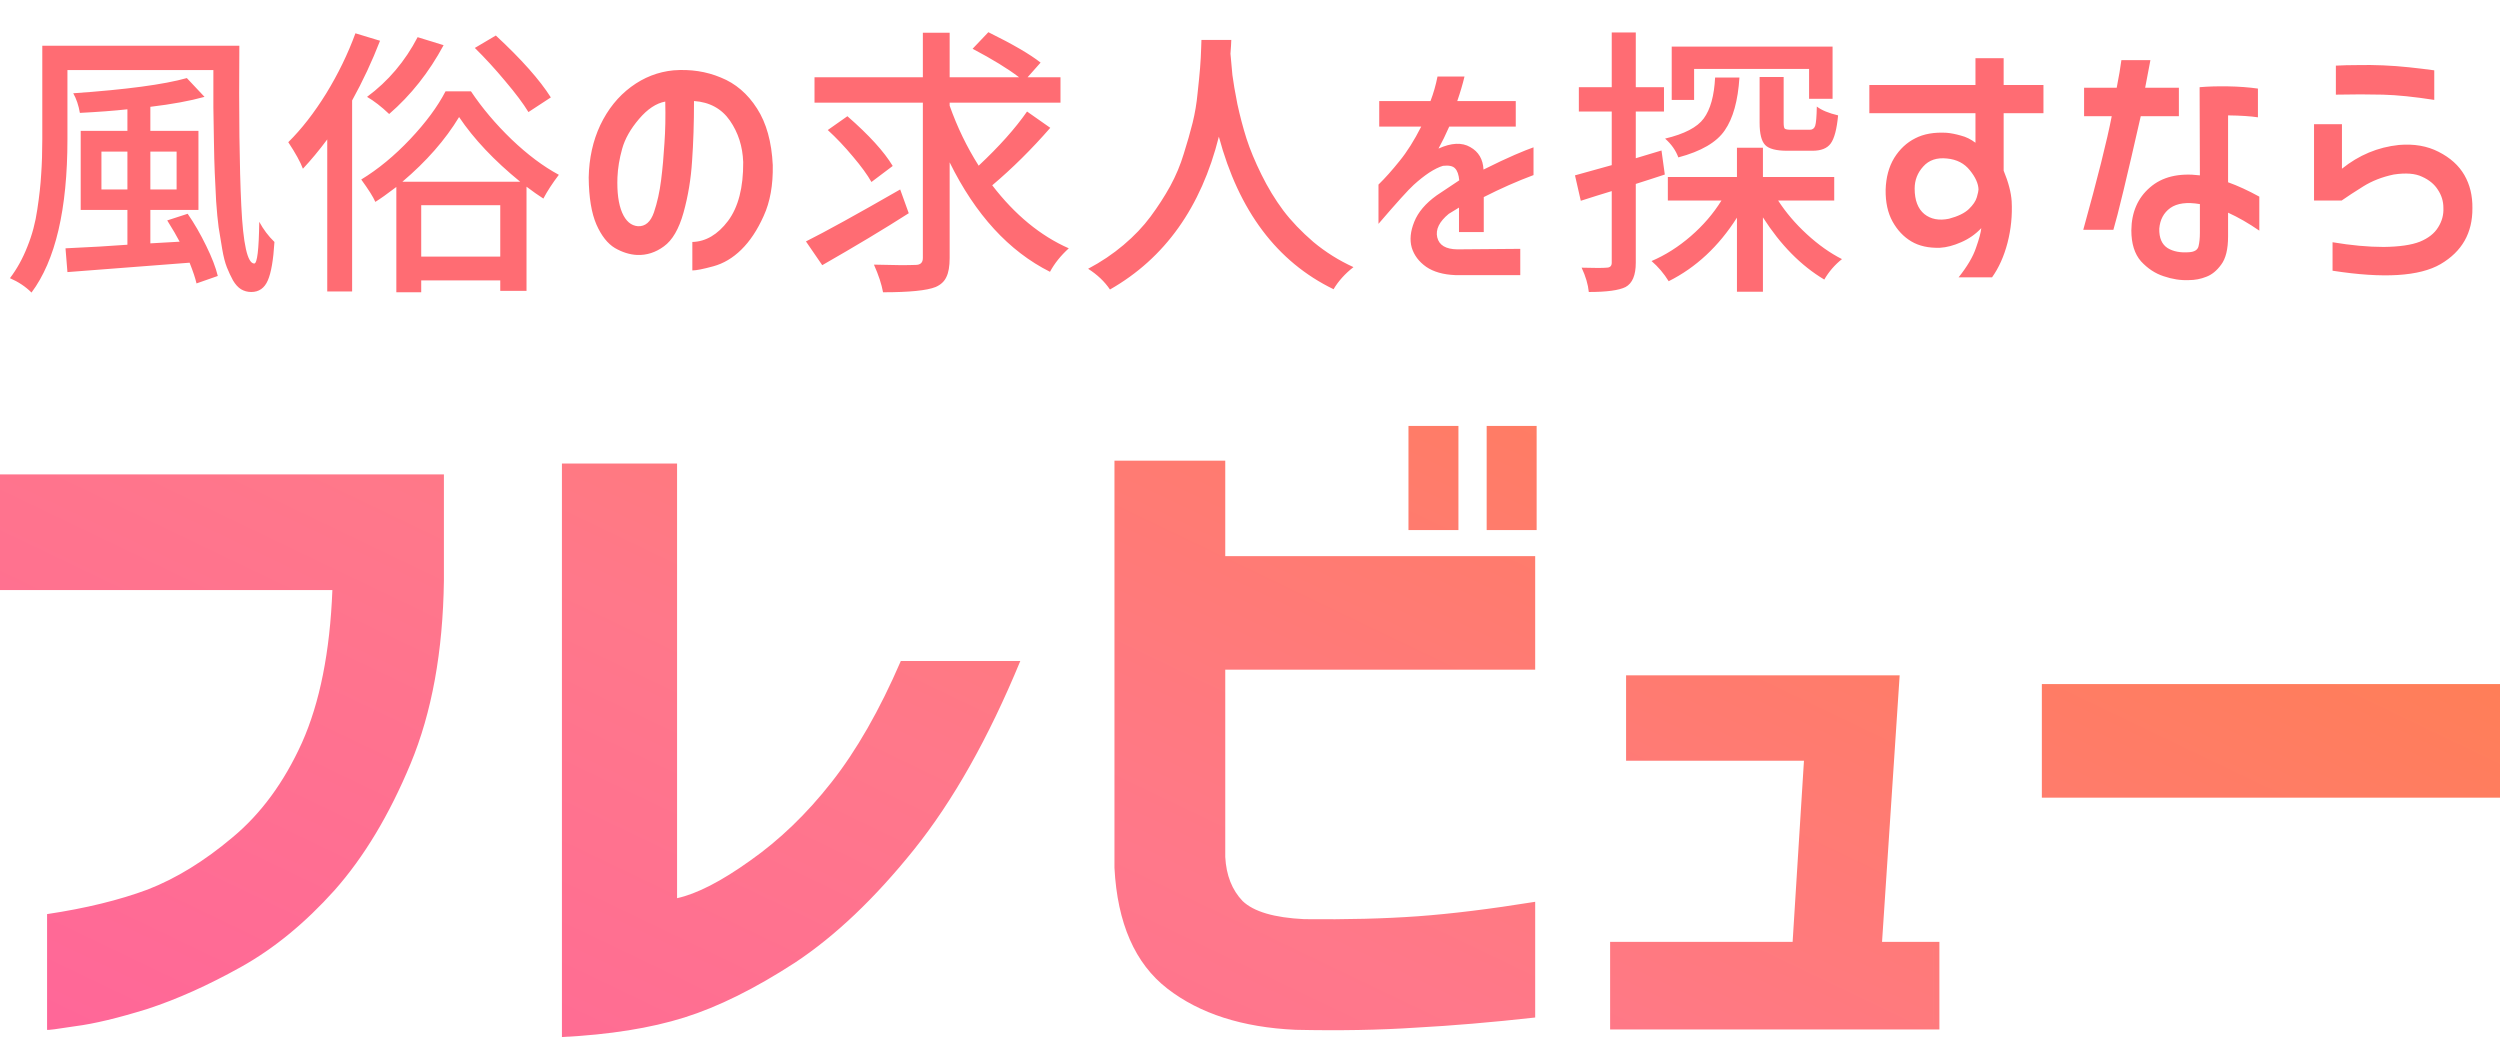
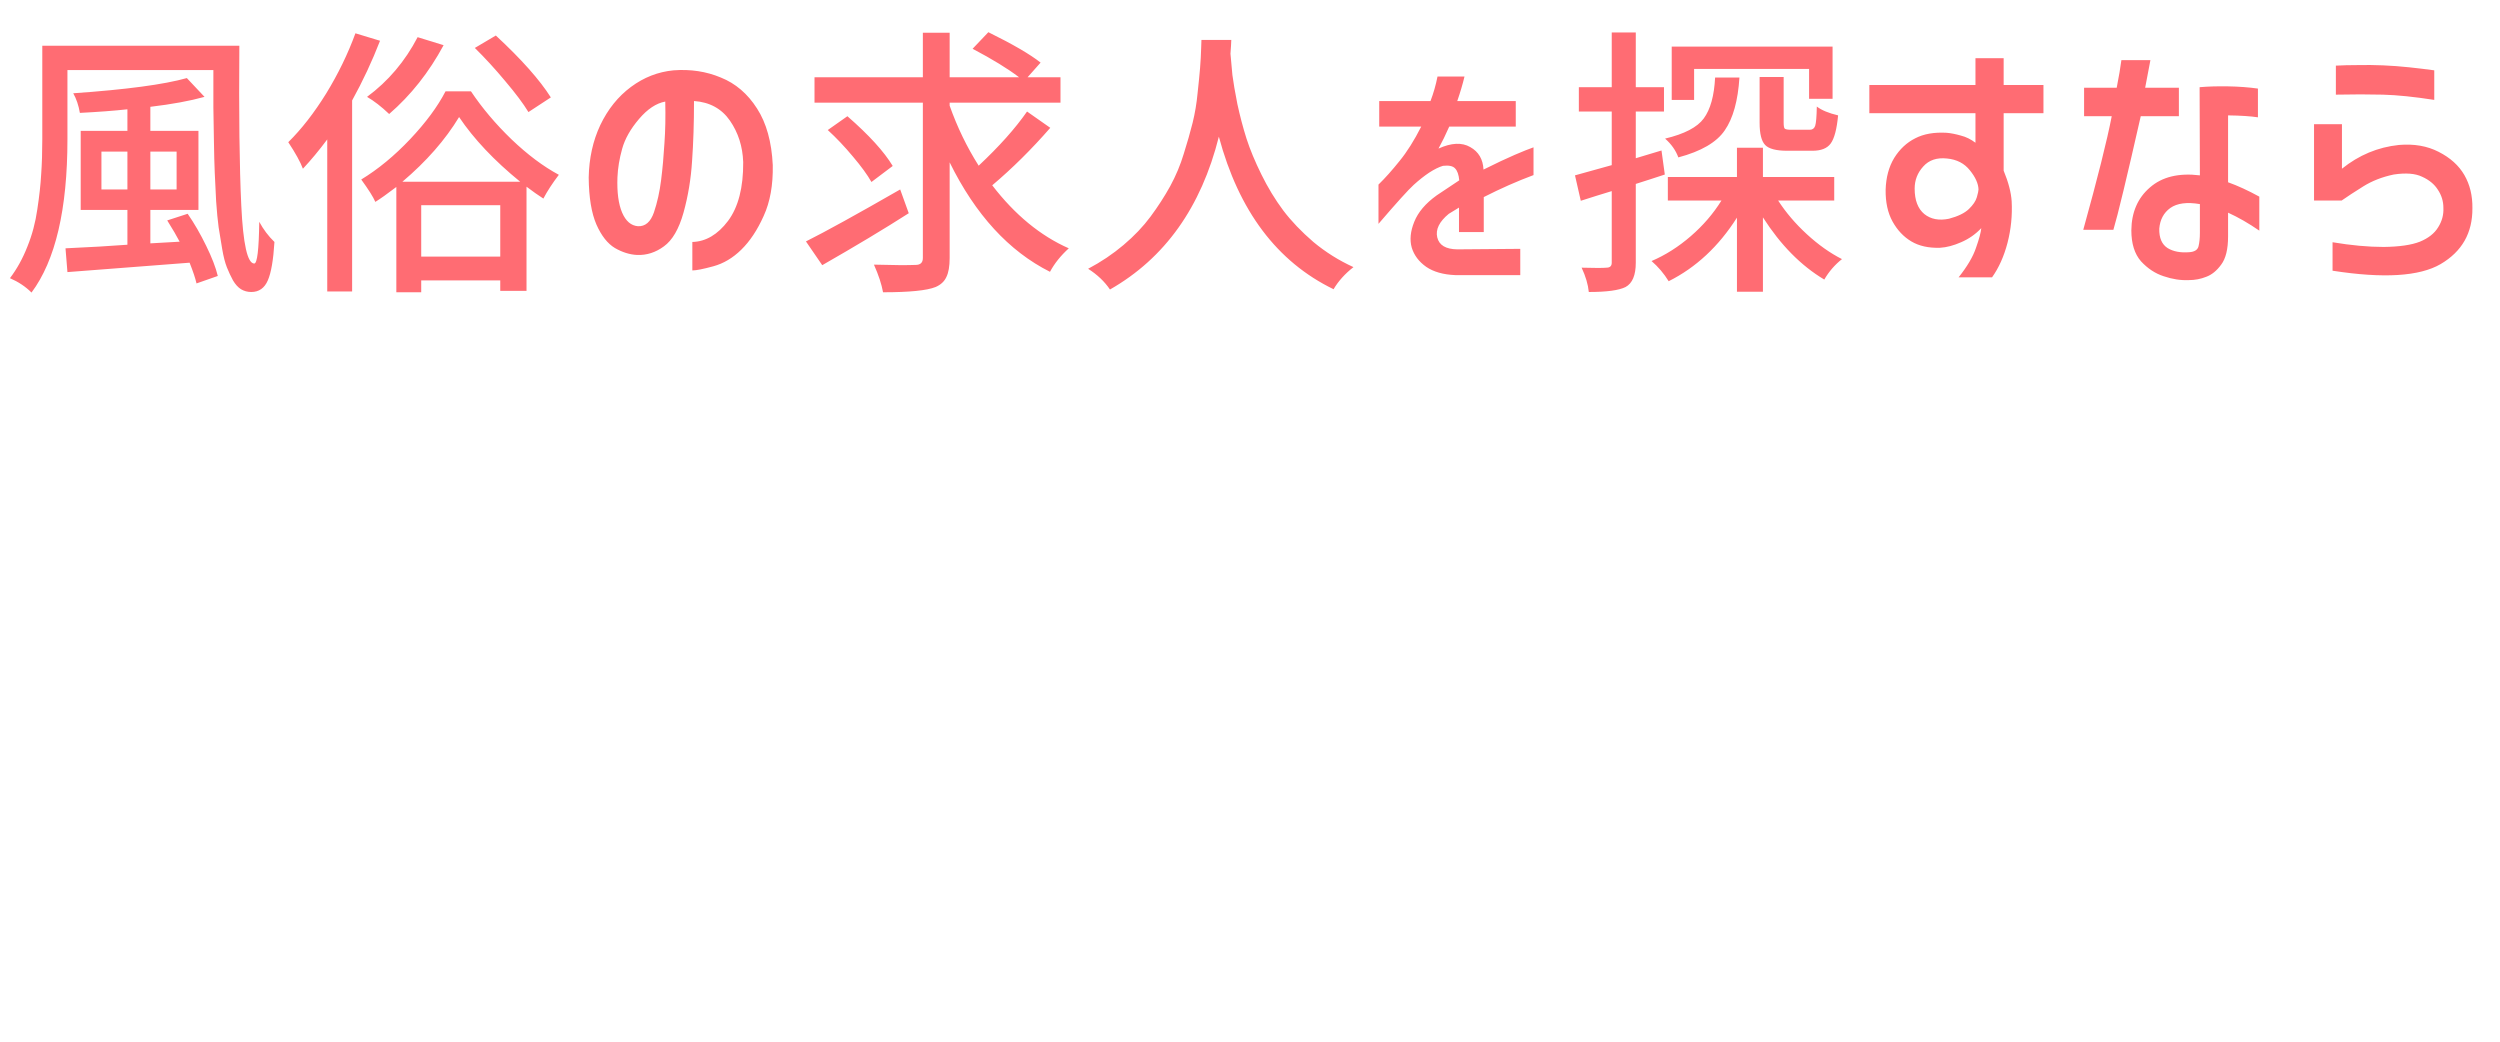
<svg xmlns="http://www.w3.org/2000/svg" width="204" height="85" viewBox="0 0 204 85" fill="none">
-   <path d="M55.249 73.292C56.864 72.938 58.854 71.915 61.218 70.224C63.621 68.532 65.827 66.407 67.836 63.85C69.884 61.253 71.775 57.948 73.508 53.935H83.258C80.658 60.23 77.763 65.364 74.572 69.338C71.381 73.311 68.15 76.381 64.881 78.545C61.611 80.669 58.597 82.164 55.84 83.029C53.082 83.895 49.753 84.426 45.853 84.623V37.825H55.249V73.292ZM99.981 45.378H125.271V54.644H99.981V69.928C100.059 71.423 100.533 72.623 101.399 73.527C102.305 74.393 103.979 74.885 106.422 75.003C109.888 75.042 112.981 74.963 115.699 74.767C118.417 74.57 121.608 74.177 125.271 73.587V83.029C121.726 83.423 118.476 83.698 115.521 83.856C112.567 84.052 109.298 84.111 105.713 84.032C101.38 83.835 97.893 82.714 95.254 80.668C92.615 78.622 91.177 75.338 90.94 70.814V37.588H99.981V45.378ZM36.223 47.386C36.144 53.169 35.237 58.146 33.504 62.316C31.771 66.487 29.703 69.929 27.3 72.644C24.897 75.319 22.355 77.403 19.677 78.898C16.998 80.393 14.458 81.534 12.055 82.321C9.652 83.069 7.682 83.542 6.146 83.738C4.649 83.974 3.881 84.072 3.841 84.033V74.591C6.992 74.119 9.73 73.45 12.055 72.584C14.379 71.679 16.683 70.263 18.968 68.335C21.292 66.407 23.183 63.831 24.641 60.605C26.098 57.339 26.925 53.188 27.122 48.152H0V38.71H36.223V47.386ZM154.977 55.644L153.575 76.855H158.255V84.005H131.386V76.855H146.278L147.203 62.078H132.688V55.106H155.012L154.977 55.644ZM157.751 83.501H157.752V77.358H157.751V83.501ZM204 65.088H166.615V55.822H204V65.088ZM119.008 43.254H114.931V34.756H119.008V43.254ZM125.39 43.254H121.312V34.756H125.39V43.254Z" fill="url(#paint0_linear_2972_20032)" />
  <path d="M8.277 15.46H10.397V12.37H8.277V15.46ZM14.411 12.37H12.269V15.46H14.411V12.37ZM13.645 17.986L15.313 17.444C15.855 18.226 16.358 19.098 16.825 20.06C17.291 21.008 17.606 21.827 17.772 22.519L16.035 23.128C15.945 22.722 15.757 22.158 15.471 21.436L5.503 22.203L5.345 20.263C7.315 20.173 8.999 20.076 10.397 19.97V17.128H6.585V10.678H10.397V8.919C9.284 9.04 7.991 9.137 6.518 9.212C6.413 8.596 6.232 8.062 5.977 7.611C10.292 7.31 13.382 6.897 15.246 6.371L16.689 7.904C15.502 8.235 14.028 8.506 12.269 8.716V10.678H16.193V17.128H12.269V19.858L14.659 19.722C14.434 19.286 14.096 18.707 13.645 17.986ZM3.451 3.732H19.531C19.486 9.265 19.538 13.61 19.689 16.768C19.839 19.925 20.192 21.504 20.749 21.504C20.989 21.504 21.125 20.369 21.155 18.098C21.486 18.715 21.899 19.264 22.395 19.745C22.305 21.218 22.125 22.263 21.854 22.88C21.583 23.511 21.132 23.827 20.501 23.827C20.2 23.827 19.922 23.752 19.666 23.601C19.426 23.451 19.208 23.21 19.012 22.88C18.832 22.549 18.666 22.195 18.516 21.82C18.366 21.444 18.238 20.948 18.133 20.331C18.027 19.7 17.93 19.106 17.84 18.549C17.764 17.993 17.697 17.286 17.637 16.429C17.591 15.557 17.554 14.783 17.524 14.106C17.494 13.415 17.471 12.543 17.456 11.49C17.441 10.438 17.426 9.528 17.411 8.761C17.411 7.995 17.411 7.025 17.411 5.852C17.411 5.792 17.411 5.747 17.411 5.717H5.503V11.355C5.503 17.083 4.526 21.256 2.571 23.872C2.09 23.391 1.504 23 0.812 22.699C1.383 21.947 1.857 21.09 2.233 20.128C2.624 19.166 2.894 18.151 3.045 17.083C3.21 16.001 3.315 15.046 3.36 14.219C3.421 13.377 3.451 12.422 3.451 11.355V3.732ZM44.948 7.949L43.121 9.145C42.7 8.453 42.069 7.611 41.227 6.619C40.4 5.626 39.573 4.724 38.746 3.912L40.46 2.898C42.55 4.837 44.046 6.521 44.948 7.949ZM34.078 3.033L36.198 3.687C35.01 5.897 33.529 7.769 31.755 9.303C31.123 8.701 30.522 8.235 29.951 7.904C31.68 6.626 33.055 5.003 34.078 3.033ZM29.003 2.717L31.011 3.326C30.364 4.995 29.605 6.619 28.733 8.198V23.782H26.703V11.377C26.041 12.265 25.38 13.062 24.718 13.768C24.508 13.212 24.109 12.49 23.523 11.603C24.605 10.536 25.635 9.212 26.613 7.634C27.59 6.04 28.387 4.401 29.003 2.717ZM32.837 14.828H42.445C40.325 13.099 38.663 11.34 37.461 9.551C36.333 11.415 34.792 13.174 32.837 14.828ZM34.371 20.94H40.821V16.745H34.371V20.94ZM36.355 7.453H38.43C39.348 8.821 40.453 10.13 41.746 11.377C43.054 12.625 44.339 13.588 45.602 14.264C45.076 14.956 44.655 15.602 44.339 16.204C43.918 15.933 43.46 15.61 42.964 15.234V23.737H40.821V22.88H34.371V23.849H32.341V15.257C31.589 15.828 31.018 16.234 30.627 16.474C30.462 16.084 30.078 15.475 29.477 14.648C30.86 13.806 32.191 12.708 33.469 11.355C34.747 10.002 35.709 8.701 36.355 7.453ZM52.053 18.459C52.654 18.489 53.09 18.113 53.361 17.331C53.631 16.535 53.827 15.655 53.947 14.693C54.067 13.73 54.157 12.731 54.218 11.693C54.293 10.656 54.315 9.521 54.285 8.288C53.548 8.423 52.834 8.897 52.143 9.709C51.451 10.521 50.992 11.332 50.767 12.144C50.541 12.956 50.414 13.73 50.384 14.467C50.338 15.685 50.466 16.647 50.767 17.354C51.068 18.046 51.496 18.414 52.053 18.459ZM60.645 13.227C60.6 11.949 60.239 10.821 59.563 9.844C58.886 8.867 57.909 8.333 56.631 8.243C56.631 10.032 56.578 11.663 56.473 13.137C56.383 14.595 56.15 16.001 55.774 17.354C55.398 18.692 54.864 19.609 54.172 20.105C53.496 20.602 52.767 20.835 51.985 20.805C51.383 20.775 50.782 20.587 50.181 20.241C49.579 19.88 49.075 19.241 48.669 18.324C48.264 17.392 48.053 16.114 48.038 14.49C48.068 12.911 48.384 11.483 48.985 10.205C49.602 8.912 50.436 7.874 51.489 7.092C52.541 6.311 53.699 5.86 54.962 5.739C56.345 5.634 57.631 5.829 58.818 6.326C60.021 6.807 61.006 7.649 61.773 8.852C62.54 10.039 62.968 11.581 63.058 13.475C63.088 15.099 62.84 16.482 62.314 17.625C61.803 18.767 61.194 19.685 60.487 20.376C59.796 21.053 59.036 21.504 58.209 21.729C57.383 21.955 56.811 22.068 56.495 22.068V19.745C57.593 19.715 58.563 19.143 59.405 18.031C60.247 16.903 60.66 15.302 60.645 13.227ZM73.455 15.46L74.154 17.399C72.155 18.677 69.802 20.09 67.095 21.639L65.765 19.7C67.359 18.903 69.922 17.489 73.455 15.46ZM72.846 13.543L71.11 14.851C70.779 14.264 70.275 13.573 69.599 12.776C68.922 11.964 68.238 11.242 67.546 10.611L69.148 9.483C70.907 11.017 72.14 12.37 72.846 13.543ZM83.807 9.1L85.702 10.43C84.183 12.174 82.604 13.738 80.966 15.121C82.815 17.527 84.897 19.241 87.213 20.263C86.551 20.865 86.04 21.504 85.679 22.18C82.326 20.497 79.597 17.52 77.492 13.249V21.053C77.492 21.729 77.402 22.248 77.222 22.609C77.056 22.97 76.763 23.24 76.342 23.421C75.635 23.706 74.207 23.849 72.057 23.849C71.937 23.188 71.689 22.436 71.313 21.594C72.907 21.639 74.042 21.647 74.718 21.617C75.109 21.617 75.305 21.429 75.305 21.053V8.378H66.464V6.303H75.305V2.672H77.492V6.303H83.153C82.251 5.611 80.988 4.837 79.364 3.98L80.65 2.627C82.634 3.604 84.055 4.431 84.912 5.108L83.852 6.303H86.536V8.378H77.492V8.626C78.109 10.37 78.898 12.002 79.86 13.52C81.529 11.956 82.845 10.483 83.807 9.1ZM98.038 3.258H100.474C100.474 3.304 100.466 3.461 100.451 3.732C100.436 4.003 100.421 4.221 100.406 4.386C100.451 4.957 100.504 5.536 100.564 6.123C100.639 6.709 100.775 7.498 100.97 8.491C101.181 9.468 101.429 10.408 101.714 11.31C102 12.197 102.406 13.174 102.932 14.242C103.458 15.309 104.052 16.287 104.714 17.174C105.375 18.046 106.195 18.903 107.172 19.745C108.165 20.572 109.255 21.256 110.442 21.797C109.751 22.338 109.209 22.94 108.819 23.601C104.203 21.361 101.083 17.211 99.459 11.152C98.016 16.91 95.054 21.068 90.573 23.624C90.137 22.977 89.543 22.413 88.791 21.932C89.844 21.376 90.806 20.73 91.678 19.993C92.55 19.256 93.287 18.482 93.888 17.67C94.49 16.858 95.024 16.031 95.49 15.189C95.956 14.332 96.324 13.452 96.595 12.55C96.88 11.648 97.121 10.806 97.317 10.024C97.512 9.227 97.647 8.423 97.722 7.611C97.813 6.784 97.88 6.1 97.925 5.559C97.971 5.003 98.001 4.446 98.016 3.89C98.031 3.589 98.038 3.379 98.038 3.258ZM112.545 10.328V8.247H116.728C116.973 7.608 117.164 6.941 117.3 6.247H119.503C119.354 6.873 119.156 7.54 118.912 8.247H123.686V10.328H118.259C117.959 11.008 117.667 11.607 117.381 12.124C118.429 11.648 119.292 11.607 119.973 12.002C120.653 12.382 121.013 12.995 121.054 13.838C122.088 13.321 122.938 12.92 123.605 12.634C124.271 12.348 124.781 12.144 125.135 12.022V14.287C123.788 14.79 122.435 15.389 121.075 16.082C121.075 16.926 121.075 17.878 121.075 18.939H119.054C119.054 18.708 119.054 18.041 119.054 16.939C118.592 17.225 118.313 17.395 118.218 17.45C117.442 18.089 117.13 18.728 117.279 19.368C117.429 20.007 117.973 20.334 118.912 20.347C119.891 20.334 121.605 20.32 124.054 20.306V22.449H118.748C117.769 22.408 116.98 22.184 116.381 21.776C115.783 21.354 115.388 20.83 115.198 20.204C115.021 19.579 115.089 18.878 115.402 18.103C115.715 17.314 116.327 16.593 117.238 15.94C117.51 15.749 118.123 15.341 119.075 14.715C119.034 14.253 118.918 13.926 118.728 13.736C118.551 13.546 118.225 13.477 117.748 13.532C117.422 13.627 117.048 13.811 116.626 14.083C116.218 14.355 115.796 14.688 115.361 15.083C114.926 15.477 113.967 16.538 112.484 18.266V15.062C113.028 14.532 113.599 13.892 114.198 13.144C114.81 12.396 115.402 11.457 115.973 10.328H112.545ZM143.584 6.281H145.546V10.002C145.546 10.272 145.576 10.438 145.636 10.498C145.711 10.558 145.877 10.588 146.132 10.588H147.689C147.899 10.588 148.042 10.483 148.117 10.272C148.192 10.047 148.237 9.521 148.252 8.694C148.643 8.994 149.222 9.235 149.989 9.415C149.884 10.543 149.681 11.31 149.38 11.716C149.094 12.107 148.598 12.302 147.892 12.302H145.839C144.937 12.302 144.336 12.144 144.035 11.829C143.734 11.513 143.584 10.911 143.584 10.024V6.281ZM138.239 5.626V8.152H136.412V3.8H149.538V8.062H147.621V5.626H138.239ZM139.953 6.326H141.938C141.817 8.22 141.419 9.656 140.742 10.633C140.081 11.611 138.818 12.347 136.953 12.844C136.743 12.272 136.382 11.761 135.871 11.31C137.45 10.934 138.502 10.385 139.028 9.663C139.57 8.927 139.878 7.814 139.953 6.326ZM135.578 12.28L135.848 14.242C135.593 14.332 135.202 14.46 134.675 14.625C134.149 14.79 133.751 14.918 133.48 15.008V21.436C133.48 22.459 133.202 23.12 132.646 23.421C132.104 23.692 131.105 23.827 129.646 23.827C129.586 23.21 129.391 22.549 129.06 21.842C130.127 21.872 130.804 21.872 131.09 21.842C131.375 21.842 131.518 21.707 131.518 21.436V15.595C130.721 15.835 129.879 16.099 128.992 16.384L128.519 14.309C128.624 14.279 129.624 14.001 131.518 13.475V9.1H128.834V7.115H131.518V2.649H133.48V7.115H135.781V9.1H133.48V12.911L135.578 12.28ZM149.673 16.362H145.095C145.726 17.339 146.508 18.256 147.441 19.113C148.373 19.97 149.327 20.647 150.305 21.143C149.718 21.609 149.237 22.165 148.861 22.812C146.967 21.684 145.298 19.993 143.855 17.738V23.804H141.735V17.76C140.246 20.105 138.389 21.835 136.164 22.947C135.773 22.316 135.307 21.767 134.766 21.301C135.893 20.82 136.961 20.143 137.968 19.271C138.976 18.399 139.81 17.429 140.472 16.362H136.096V14.445H141.735V12.054H143.855V14.445H149.673V16.362ZM152.538 9.235V6.935H161.198V4.747H163.498V6.935H166.746V9.235H163.498V13.926C163.889 14.873 164.107 15.708 164.152 16.429C164.212 17.572 164.1 18.7 163.814 19.812C163.528 20.91 163.107 21.85 162.551 22.631H159.822C160.529 21.744 161.002 20.94 161.243 20.218C161.499 19.497 161.641 18.963 161.672 18.617C161.205 19.113 160.657 19.497 160.025 19.767C159.409 20.038 158.837 20.188 158.311 20.218C157.379 20.248 156.597 20.076 155.966 19.7C155.334 19.324 154.823 18.782 154.432 18.076C154.041 17.369 153.853 16.505 153.868 15.482C153.898 14.475 154.131 13.61 154.567 12.889C155.018 12.167 155.59 11.633 156.281 11.287C156.973 10.926 157.83 10.776 158.852 10.836C159.198 10.866 159.582 10.941 160.003 11.062C160.424 11.167 160.822 11.363 161.198 11.648V9.235H152.538ZM161.446 15.46C161.431 14.979 161.198 14.46 160.747 13.903C160.296 13.332 159.672 13.009 158.875 12.934C158.048 12.844 157.401 13.062 156.935 13.588C156.469 14.099 156.236 14.7 156.236 15.392C156.236 16.339 156.499 17.031 157.026 17.467C157.552 17.888 158.221 18.016 159.033 17.85C159.77 17.655 160.311 17.392 160.657 17.061C161.002 16.73 161.22 16.407 161.311 16.091C161.401 15.775 161.446 15.565 161.446 15.46ZM170.061 9.483V7.16H172.723C172.903 6.243 173.031 5.491 173.106 4.905H175.474C175.339 5.642 175.196 6.393 175.045 7.16H177.797V9.483H174.685C173.557 14.46 172.813 17.549 172.452 18.752H169.994C171.166 14.527 171.941 11.438 172.317 9.483H170.061ZM179.488 7.115C180.18 7.055 180.954 7.032 181.811 7.047C182.683 7.062 183.495 7.122 184.247 7.228V9.573C183.661 9.483 182.849 9.43 181.811 9.415V14.873C182.608 15.159 183.458 15.55 184.36 16.046V18.82C183.488 18.219 182.638 17.73 181.811 17.354V19.294C181.811 20.331 181.623 21.098 181.248 21.594C180.887 22.09 180.481 22.421 180.03 22.586C179.579 22.767 179.105 22.857 178.609 22.857C177.947 22.887 177.263 22.782 176.557 22.541C175.865 22.316 175.248 21.91 174.707 21.323C174.181 20.722 173.918 19.88 173.918 18.797C173.933 17.324 174.437 16.159 175.429 15.302C176.421 14.43 177.782 14.099 179.511 14.309L179.488 7.115ZM178.654 20.579C179.075 20.549 179.323 20.391 179.398 20.105C179.473 19.805 179.511 19.436 179.511 19V16.655C178.459 16.474 177.654 16.58 177.098 16.971C176.557 17.362 176.256 17.925 176.196 18.662C176.181 19.414 176.406 19.94 176.872 20.241C177.338 20.526 177.932 20.639 178.654 20.579ZM190.607 5.356C191.148 5.326 191.75 5.311 192.411 5.311C193.073 5.296 193.757 5.303 194.464 5.333C195.17 5.363 195.877 5.416 196.584 5.491C197.29 5.566 197.974 5.649 198.636 5.739V8.152C196.997 7.897 195.599 7.754 194.441 7.724C193.283 7.694 192.005 7.694 190.607 7.724V5.356ZM188.825 16.362V10.137H191.103V13.768C192.487 12.655 194.035 12.009 195.749 11.829C196.982 11.723 198.065 11.911 198.997 12.392C199.944 12.873 200.643 13.505 201.094 14.287C201.545 15.069 201.763 15.971 201.748 16.993C201.763 19.008 200.899 20.526 199.155 21.549C197.426 22.556 194.486 22.737 190.336 22.09V19.767C191.855 20.023 193.246 20.151 194.509 20.151C195.787 20.136 196.772 19.993 197.463 19.722C198.155 19.436 198.651 19.046 198.952 18.549C199.267 18.053 199.41 17.52 199.38 16.948C199.38 16.422 199.23 15.933 198.929 15.482C198.644 15.031 198.215 14.678 197.644 14.422C197.087 14.152 196.313 14.091 195.321 14.242C194.388 14.437 193.562 14.761 192.84 15.211C192.118 15.663 191.532 16.046 191.081 16.362H188.825Z" fill="#FF6C73" />
  <defs>
    <linearGradient id="paint0_linear_2972_20032" x1="3.82517e-05" y1="84.623" x2="57.695" y2="-35.509" gradientUnits="userSpaceOnUse">
      <stop stop-color="#FF6699" />
      <stop offset="0.403" stop-color="#FF788A" />
      <stop offset="1" stop-color="#FF8048" />
    </linearGradient>
  </defs>
</svg>